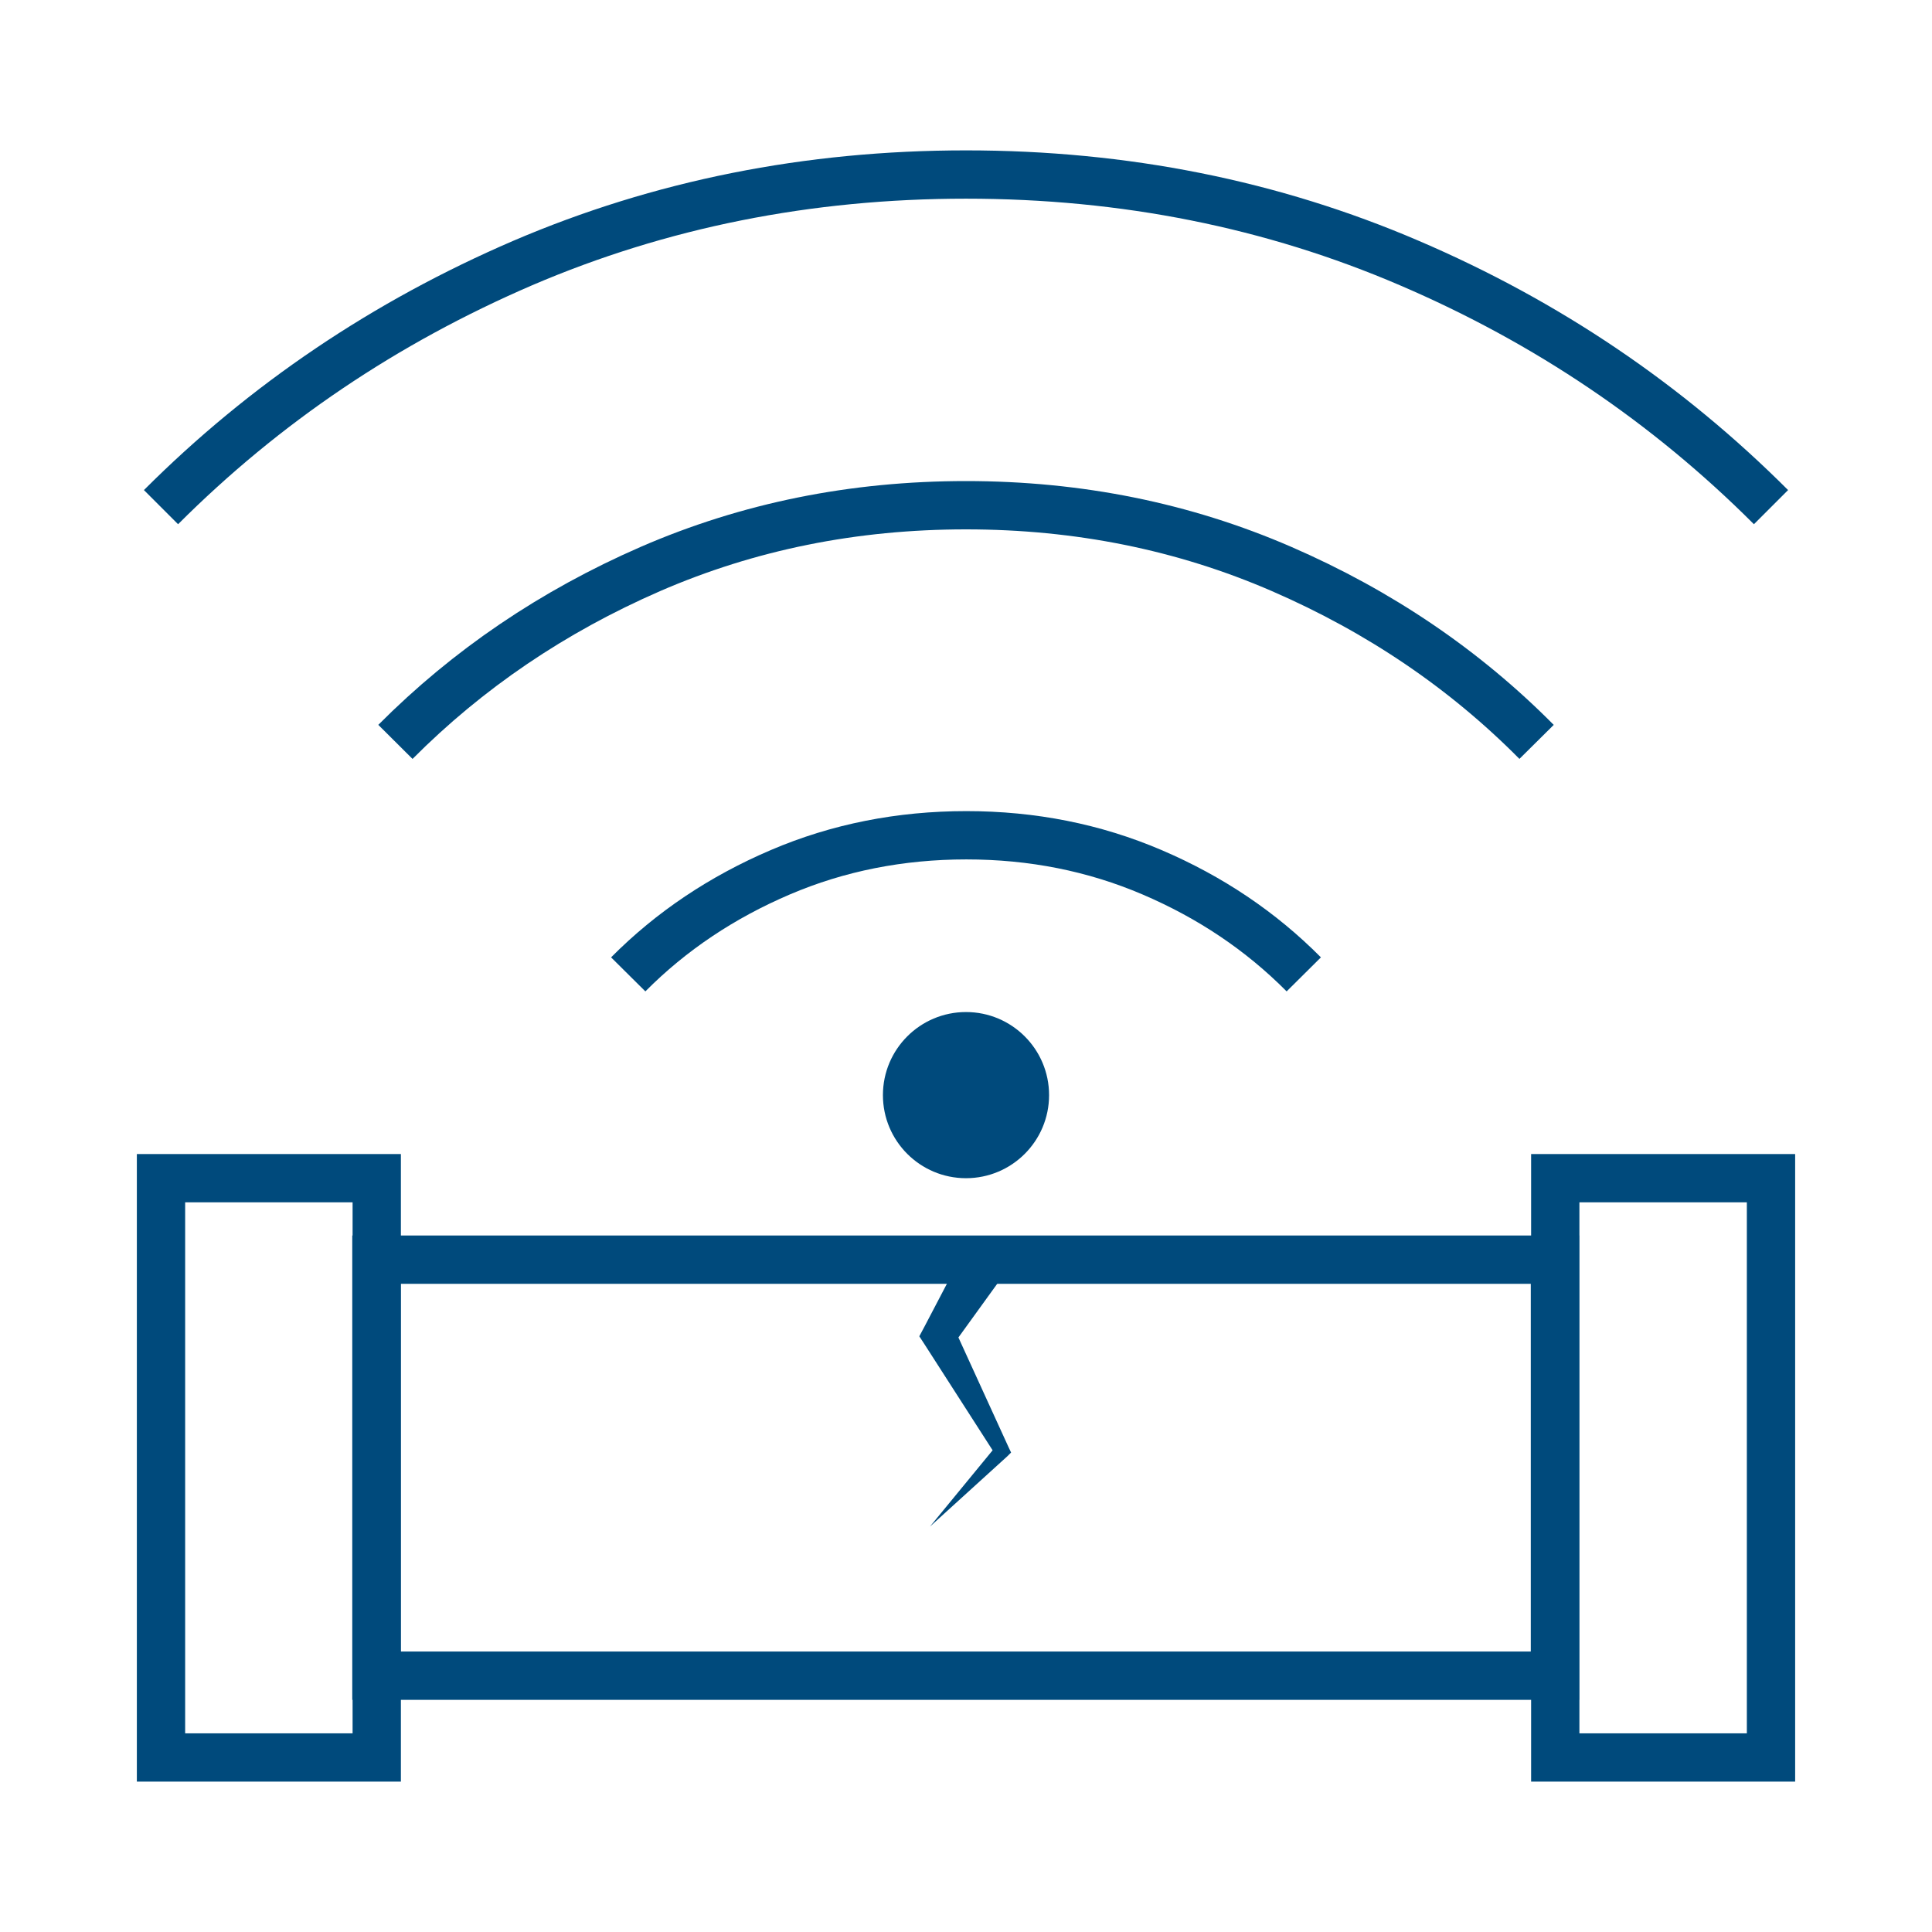
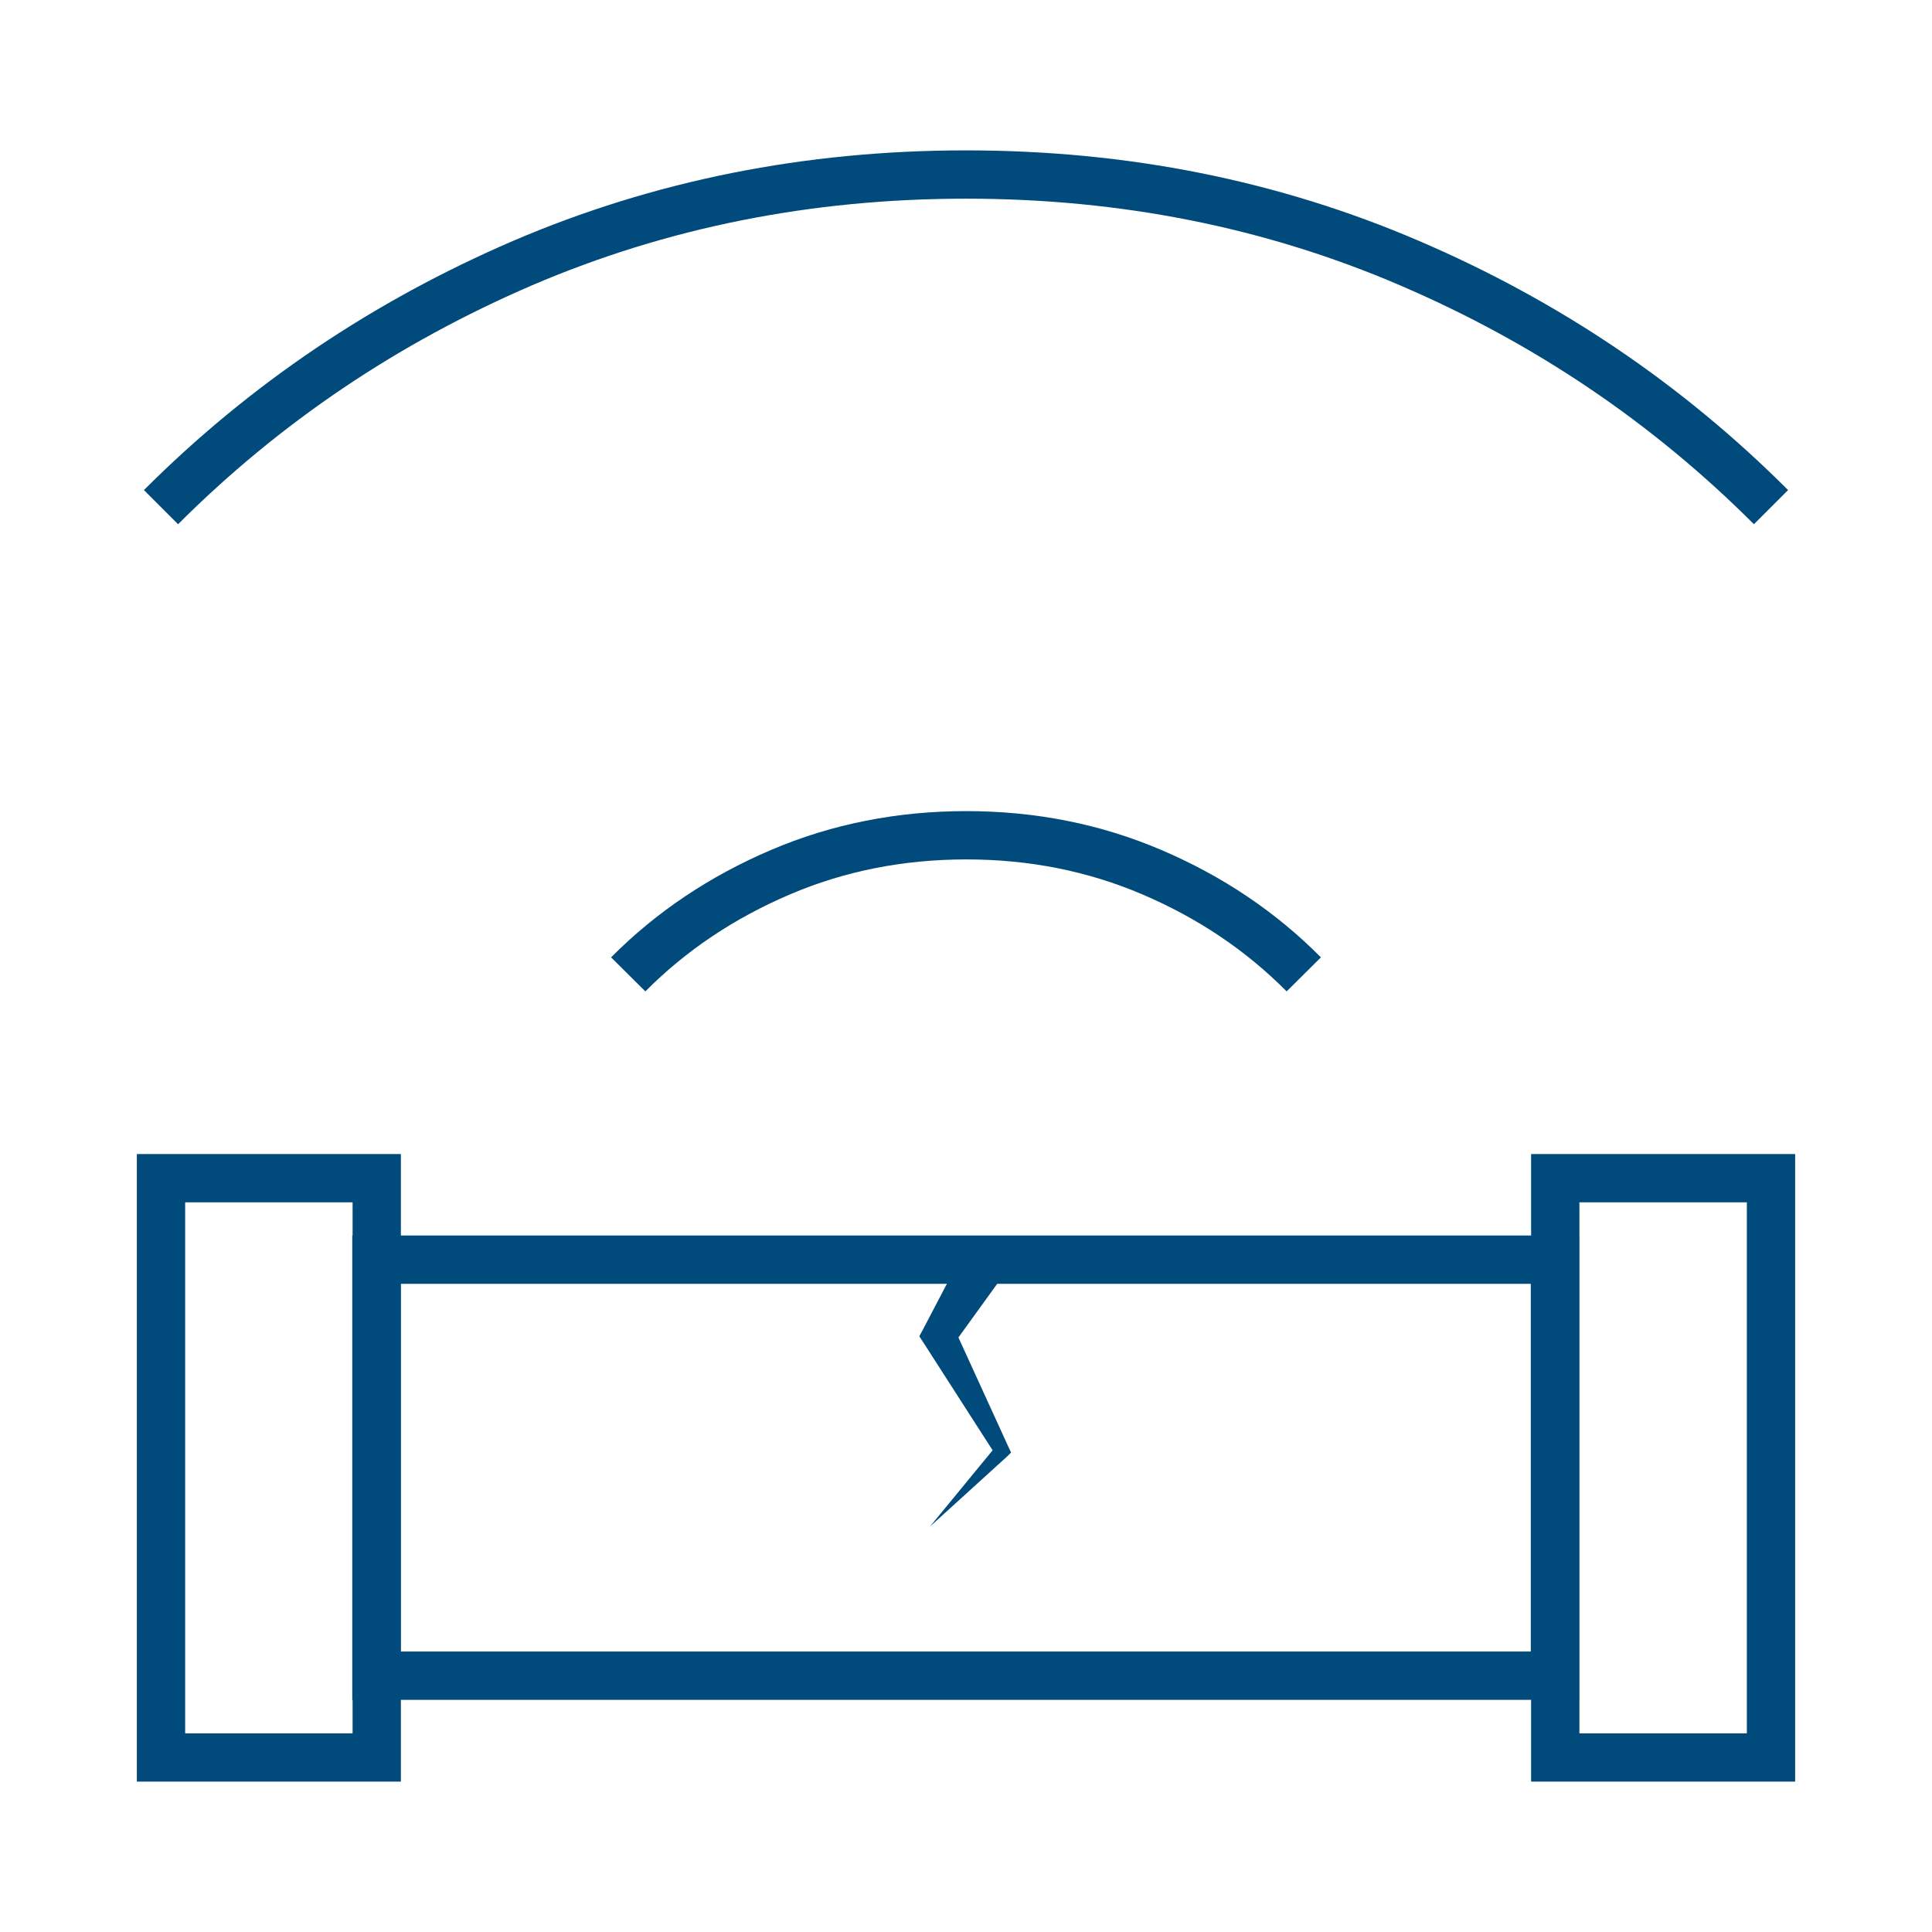
<svg xmlns="http://www.w3.org/2000/svg" id="Layer_2" data-name="Layer 2" viewBox="0 0 60 60">
  <defs>
    <style>
      .cls-1 {
        fill: #004a7c;
      }

      .cls-2 {
        fill: none;
        stroke: #004a7c;
        stroke-miterlimit: 10;
        stroke-width: 1.5px;
      }
    </style>
  </defs>
  <path class="cls-2" d="m5,15.75c3.22-3.22,6.96-5.74,11.23-7.58,4.27-1.83,8.86-2.75,13.77-2.75,4.92,0,9.51.92,13.77,2.75,4.27,1.83,8.01,4.36,11.23,7.58" />
-   <path class="cls-2" d="m12.28,23.04c2.25-2.26,4.89-4.05,7.92-5.37,3.04-1.32,6.3-1.98,9.8-1.98,3.49,0,6.76.66,9.8,1.98,3.04,1.32,5.68,3.11,7.92,5.37" />
  <path class="cls-2" d="m19.51,30.26c1.34-1.35,2.92-2.4,4.72-3.17,1.8-.77,3.73-1.15,5.78-1.15,2.05,0,3.97.38,5.77,1.15,1.8.77,3.37,1.82,4.71,3.17" />
  <g>
    <rect class="cls-2" x="42.66" y="42.23" width="17.99" height="6.7" transform="translate(97.23 -6.07) rotate(90)" />
    <rect class="cls-2" x="-.64" y="42.23" width="17.99" height="6.7" transform="translate(53.93 37.23) rotate(90)" />
    <rect class="cls-2" x="23.54" y="27.29" width="12.92" height="36.6" transform="translate(75.58 15.58) rotate(90)" />
  </g>
  <polygon class="cls-1" points="31.41 39.26 29.61 41.75 29.62 41.22 31.32 44.94 31.4 45.11 31.29 45.22 28.88 47.41 30.95 44.89 30.91 45.17 28.7 41.73 28.55 41.5 28.71 41.2 30.16 38.43 31.41 39.26 31.41 39.26" />
-   <circle class="cls-1" cx="30" cy="34.01" r="2.58" />
</svg>